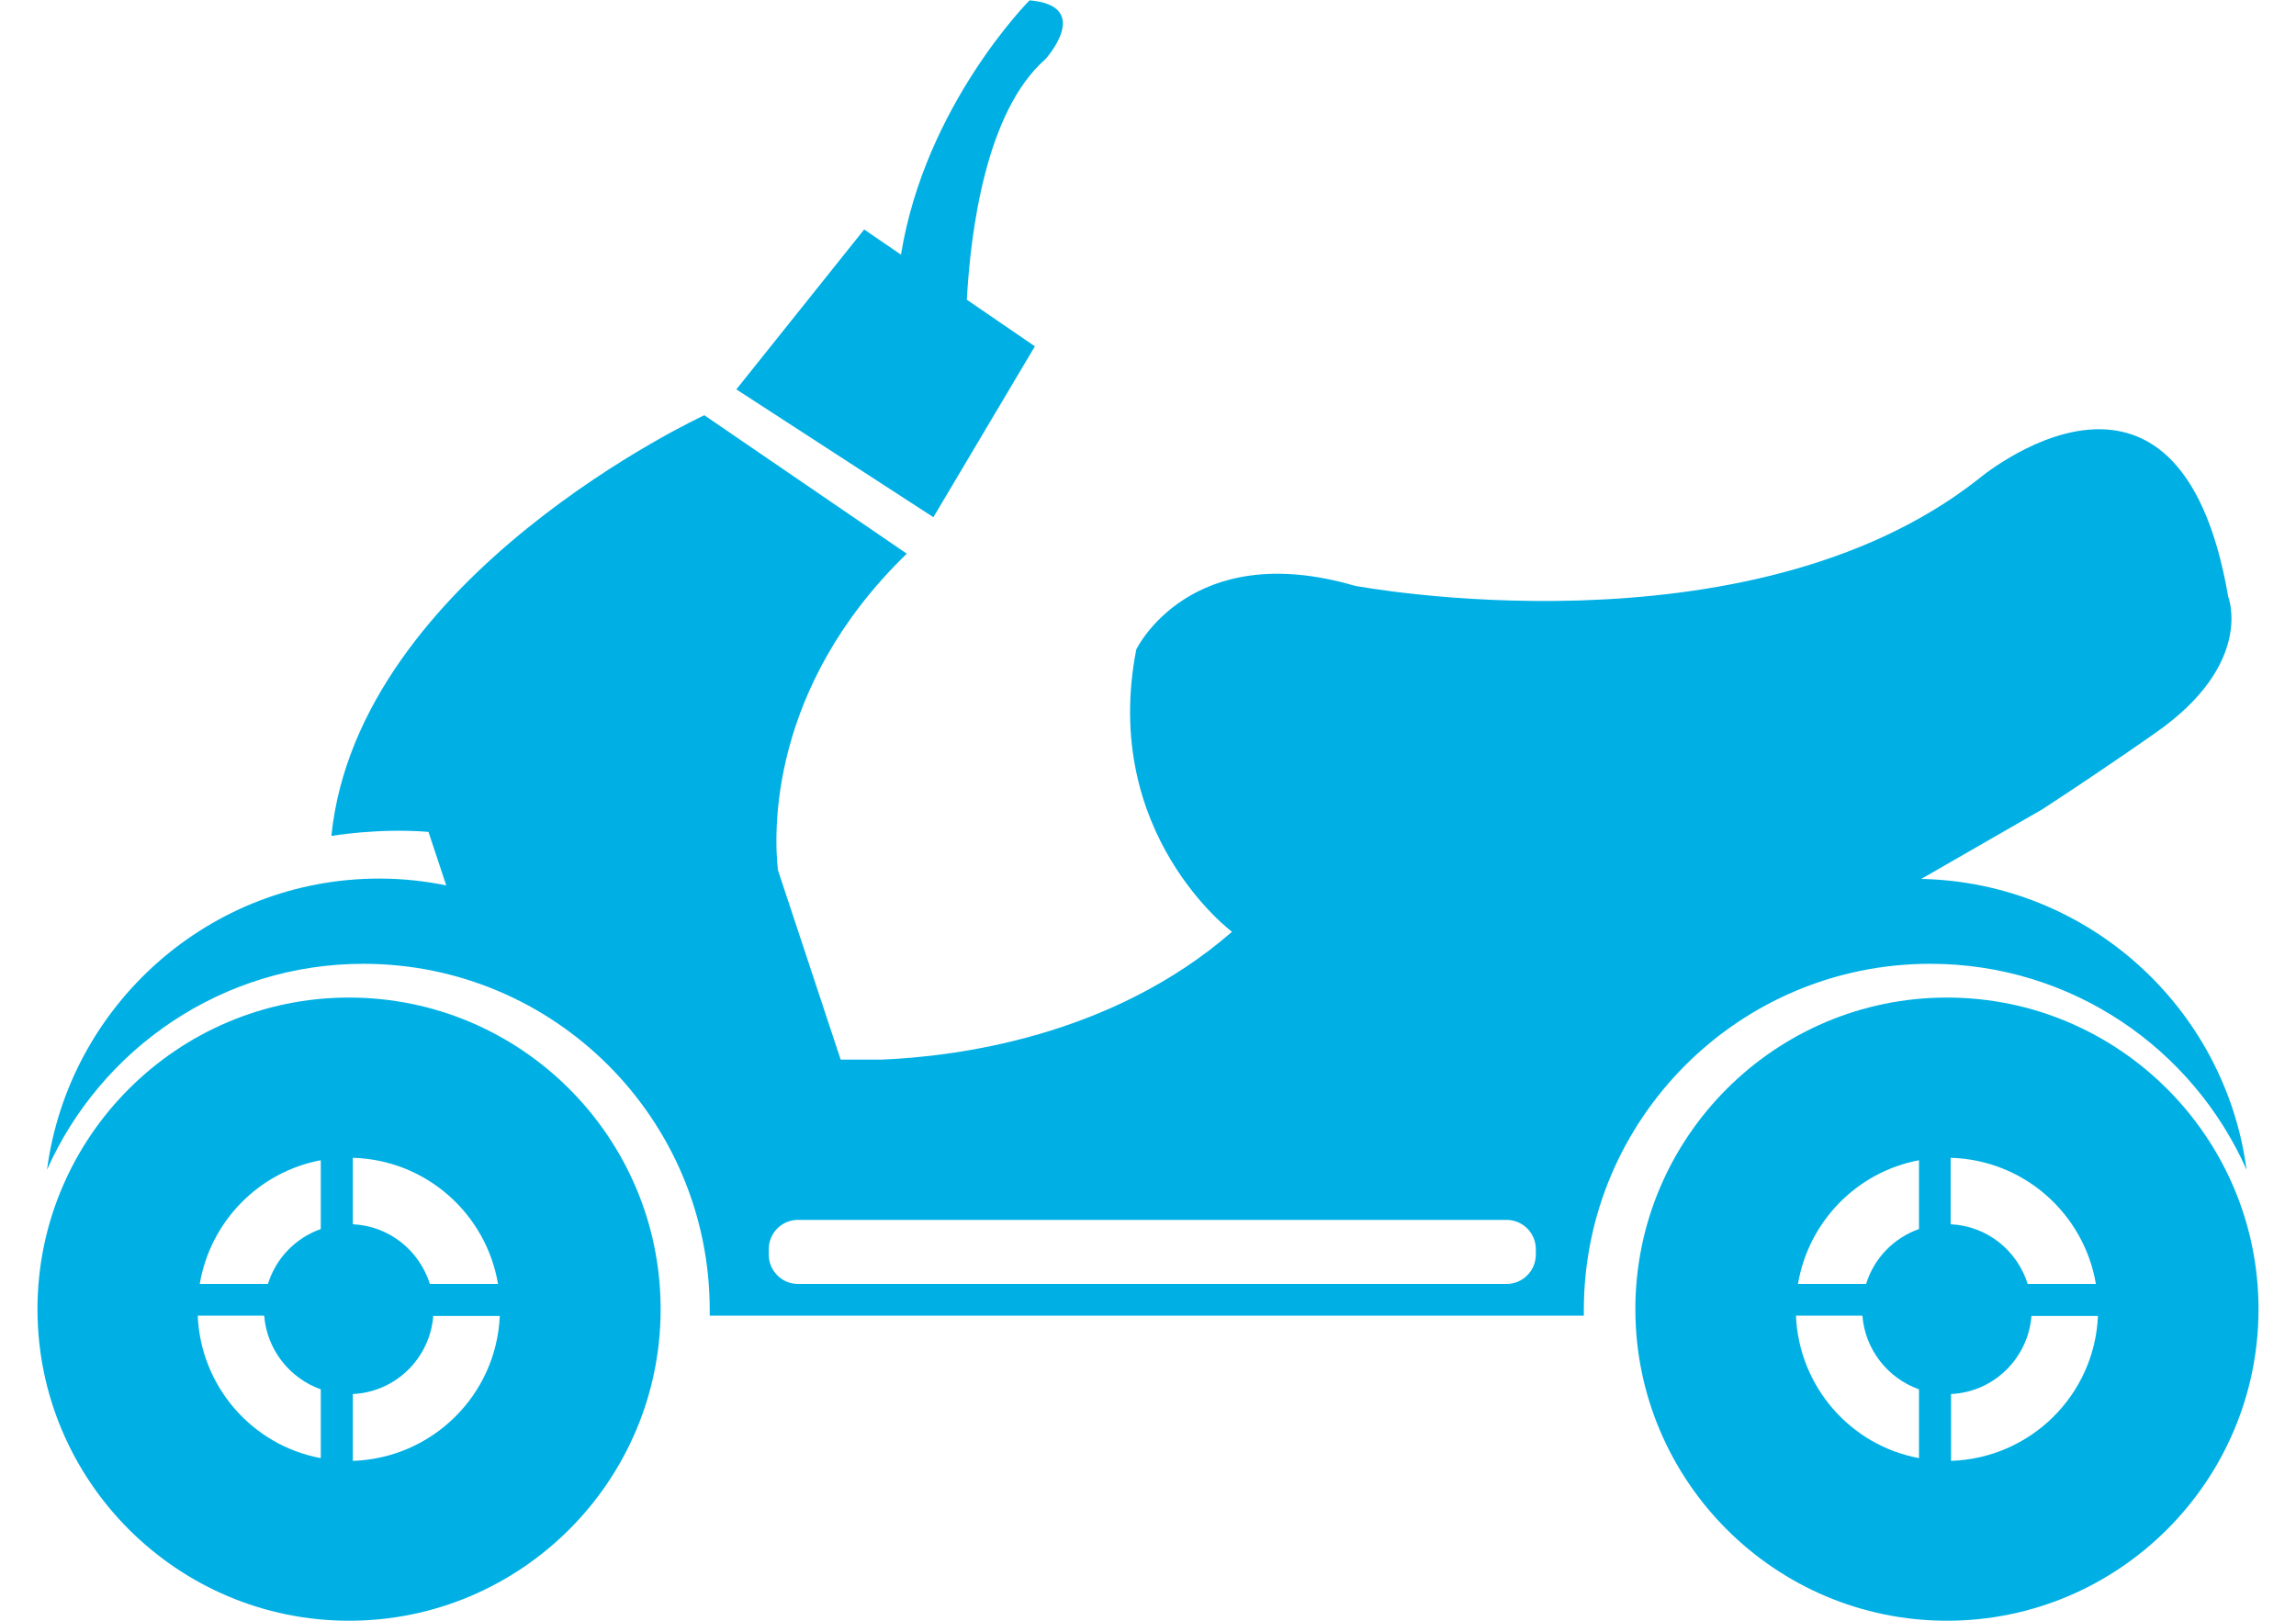
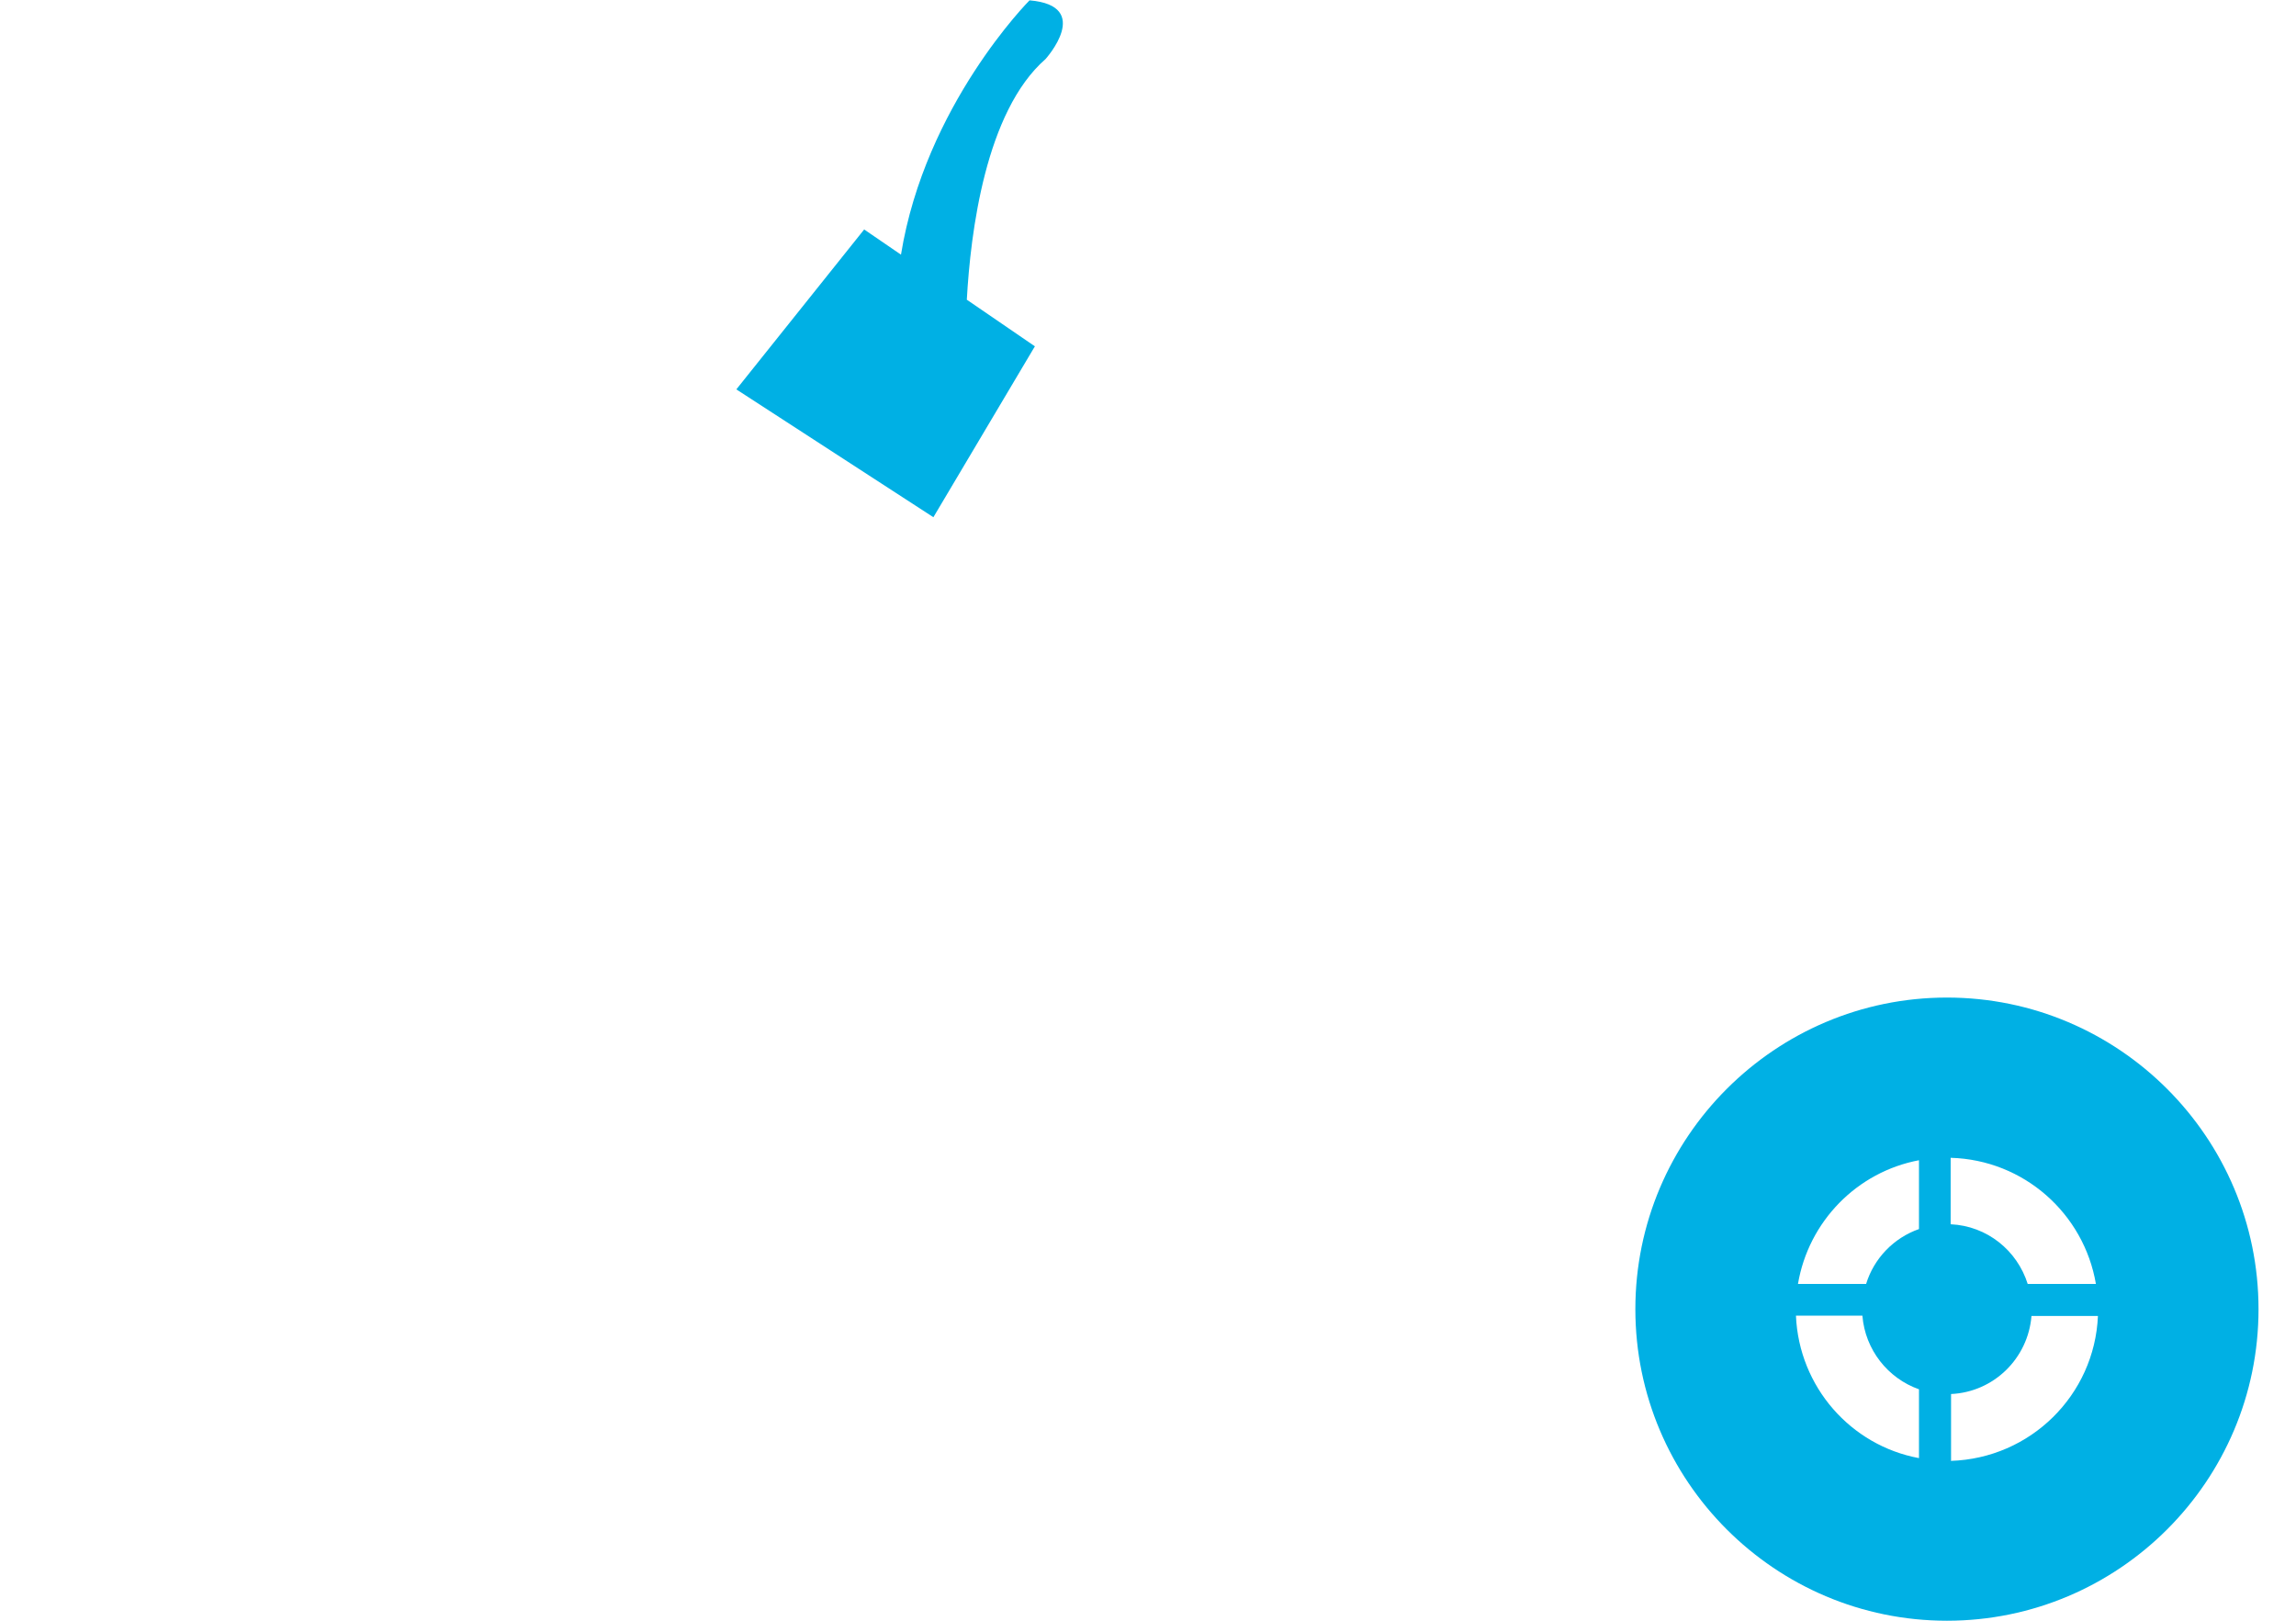
<svg xmlns="http://www.w3.org/2000/svg" width="34" height="24" viewBox="0 0 34 24" fill="none">
  <g id="Moto" clip-path="url(#clip0_10202_4332)">
    <g id="Objects">
      <g id="Group">
-         <path id="Vector" d="M5.169 14.772C2.625 14.772 0.555 16.842 0.555 19.386C0.555 21.931 2.625 24 5.169 24C7.714 24 9.783 21.931 9.783 19.386C9.783 16.842 7.714 14.772 5.169 14.772ZM6.366 19.013C6.209 18.518 5.765 18.154 5.225 18.129V17.145C6.31 17.175 7.199 17.973 7.375 19.013H6.366ZM4.75 17.18V18.2C4.377 18.331 4.084 18.634 3.968 19.013H2.958C3.114 18.089 3.831 17.352 4.755 17.18H4.75ZM2.928 19.482H3.912C3.952 19.987 4.291 20.411 4.75 20.573V21.592C3.74 21.405 2.973 20.537 2.928 19.482ZM5.225 21.628V20.643C5.861 20.613 6.366 20.113 6.416 19.487H7.401C7.35 20.658 6.401 21.597 5.22 21.633L5.225 21.628Z" fill="#00B0E4" />
        <path id="Vector_2" d="M28.831 14.772C26.287 14.772 24.217 16.842 24.217 19.386C24.217 21.931 26.287 24 28.831 24C31.375 24 33.445 21.931 33.445 19.386C33.445 16.842 31.375 14.772 28.831 14.772ZM30.027 19.013C29.871 18.518 29.427 18.154 28.886 18.129V17.145C29.972 17.175 30.86 17.973 31.037 19.013H30.027ZM28.417 17.18V18.2C28.043 18.331 27.75 18.634 27.634 19.013H26.625C26.781 18.089 27.498 17.352 28.422 17.18H28.417ZM26.595 19.482H27.579C27.619 19.987 27.957 20.411 28.417 20.573V21.592C27.407 21.405 26.64 20.537 26.595 19.482ZM28.892 21.628V20.643C29.528 20.613 30.032 20.113 30.083 19.487H31.067C31.017 20.658 30.068 21.597 28.886 21.633L28.892 21.628Z" fill="#00B0E4" />
        <g id="Group_2">
-           <path id="Vector_3" d="M28.442 13.02L30.234 11.99C31.143 11.4 31.931 10.844 31.931 10.844C33.39 9.82 32.996 8.835 32.996 8.835C32.264 4.574 29.29 7.099 29.29 7.099C25.878 9.779 20.062 8.674 20.062 8.674C17.619 7.962 16.826 9.618 16.826 9.618C16.296 12.349 18.244 13.798 18.244 13.798C16.452 15.358 14.155 15.645 13.055 15.691H12.449L11.52 12.884C11.459 12.349 11.374 10.188 13.428 8.199L10.43 6.149C10.43 6.149 5.3 8.517 4.907 12.379C4.907 12.379 5.608 12.258 6.345 12.319L6.608 13.111C6.29 13.046 5.957 13.01 5.618 13.01C3.099 13.01 1.019 14.888 0.696 17.322C1.494 15.529 3.291 14.272 5.381 14.272C8.213 14.272 10.51 16.569 10.51 19.401C10.51 19.427 10.51 19.452 10.51 19.482H23.454C23.454 19.457 23.454 19.432 23.454 19.401C23.454 16.569 25.751 14.272 28.584 14.272C30.674 14.272 32.471 15.524 33.268 17.322C32.95 14.924 30.921 13.066 28.447 13.015L28.442 13.02ZM22.743 18.578C22.743 18.816 22.551 19.013 22.308 19.013H11.818C11.581 19.013 11.384 18.821 11.384 18.578V18.498C11.384 18.261 11.575 18.064 11.818 18.064H22.308C22.546 18.064 22.743 18.255 22.743 18.498V18.578Z" fill="#00B0E4" />
-           <path id="Vector_4" d="M15.326 5.129L14.317 4.438C14.372 3.443 14.594 1.651 15.483 0.874C15.483 0.874 16.195 0.086 15.246 0.005C15.246 0.005 13.701 1.555 13.342 3.771L12.797 3.398L10.904 5.766L13.822 7.659L15.321 5.135L15.326 5.129Z" fill="#00B0E4" />
+           <path id="Vector_4" d="M15.326 5.129L14.317 4.438C14.372 3.443 14.594 1.651 15.483 0.874C15.483 0.874 16.195 0.086 15.246 0.005C15.246 0.005 13.701 1.555 13.342 3.771L12.797 3.398L10.904 5.766L13.822 7.659L15.321 5.135Z" fill="#00B0E4" />
        </g>
      </g>
    </g>
  </g>
  <defs>
    <clipPath id="clip0_10202_4332">
      <rect width="32.89" height="24" fill="white" transform="translate(0.555)" />
    </clipPath>
  </defs>
</svg>